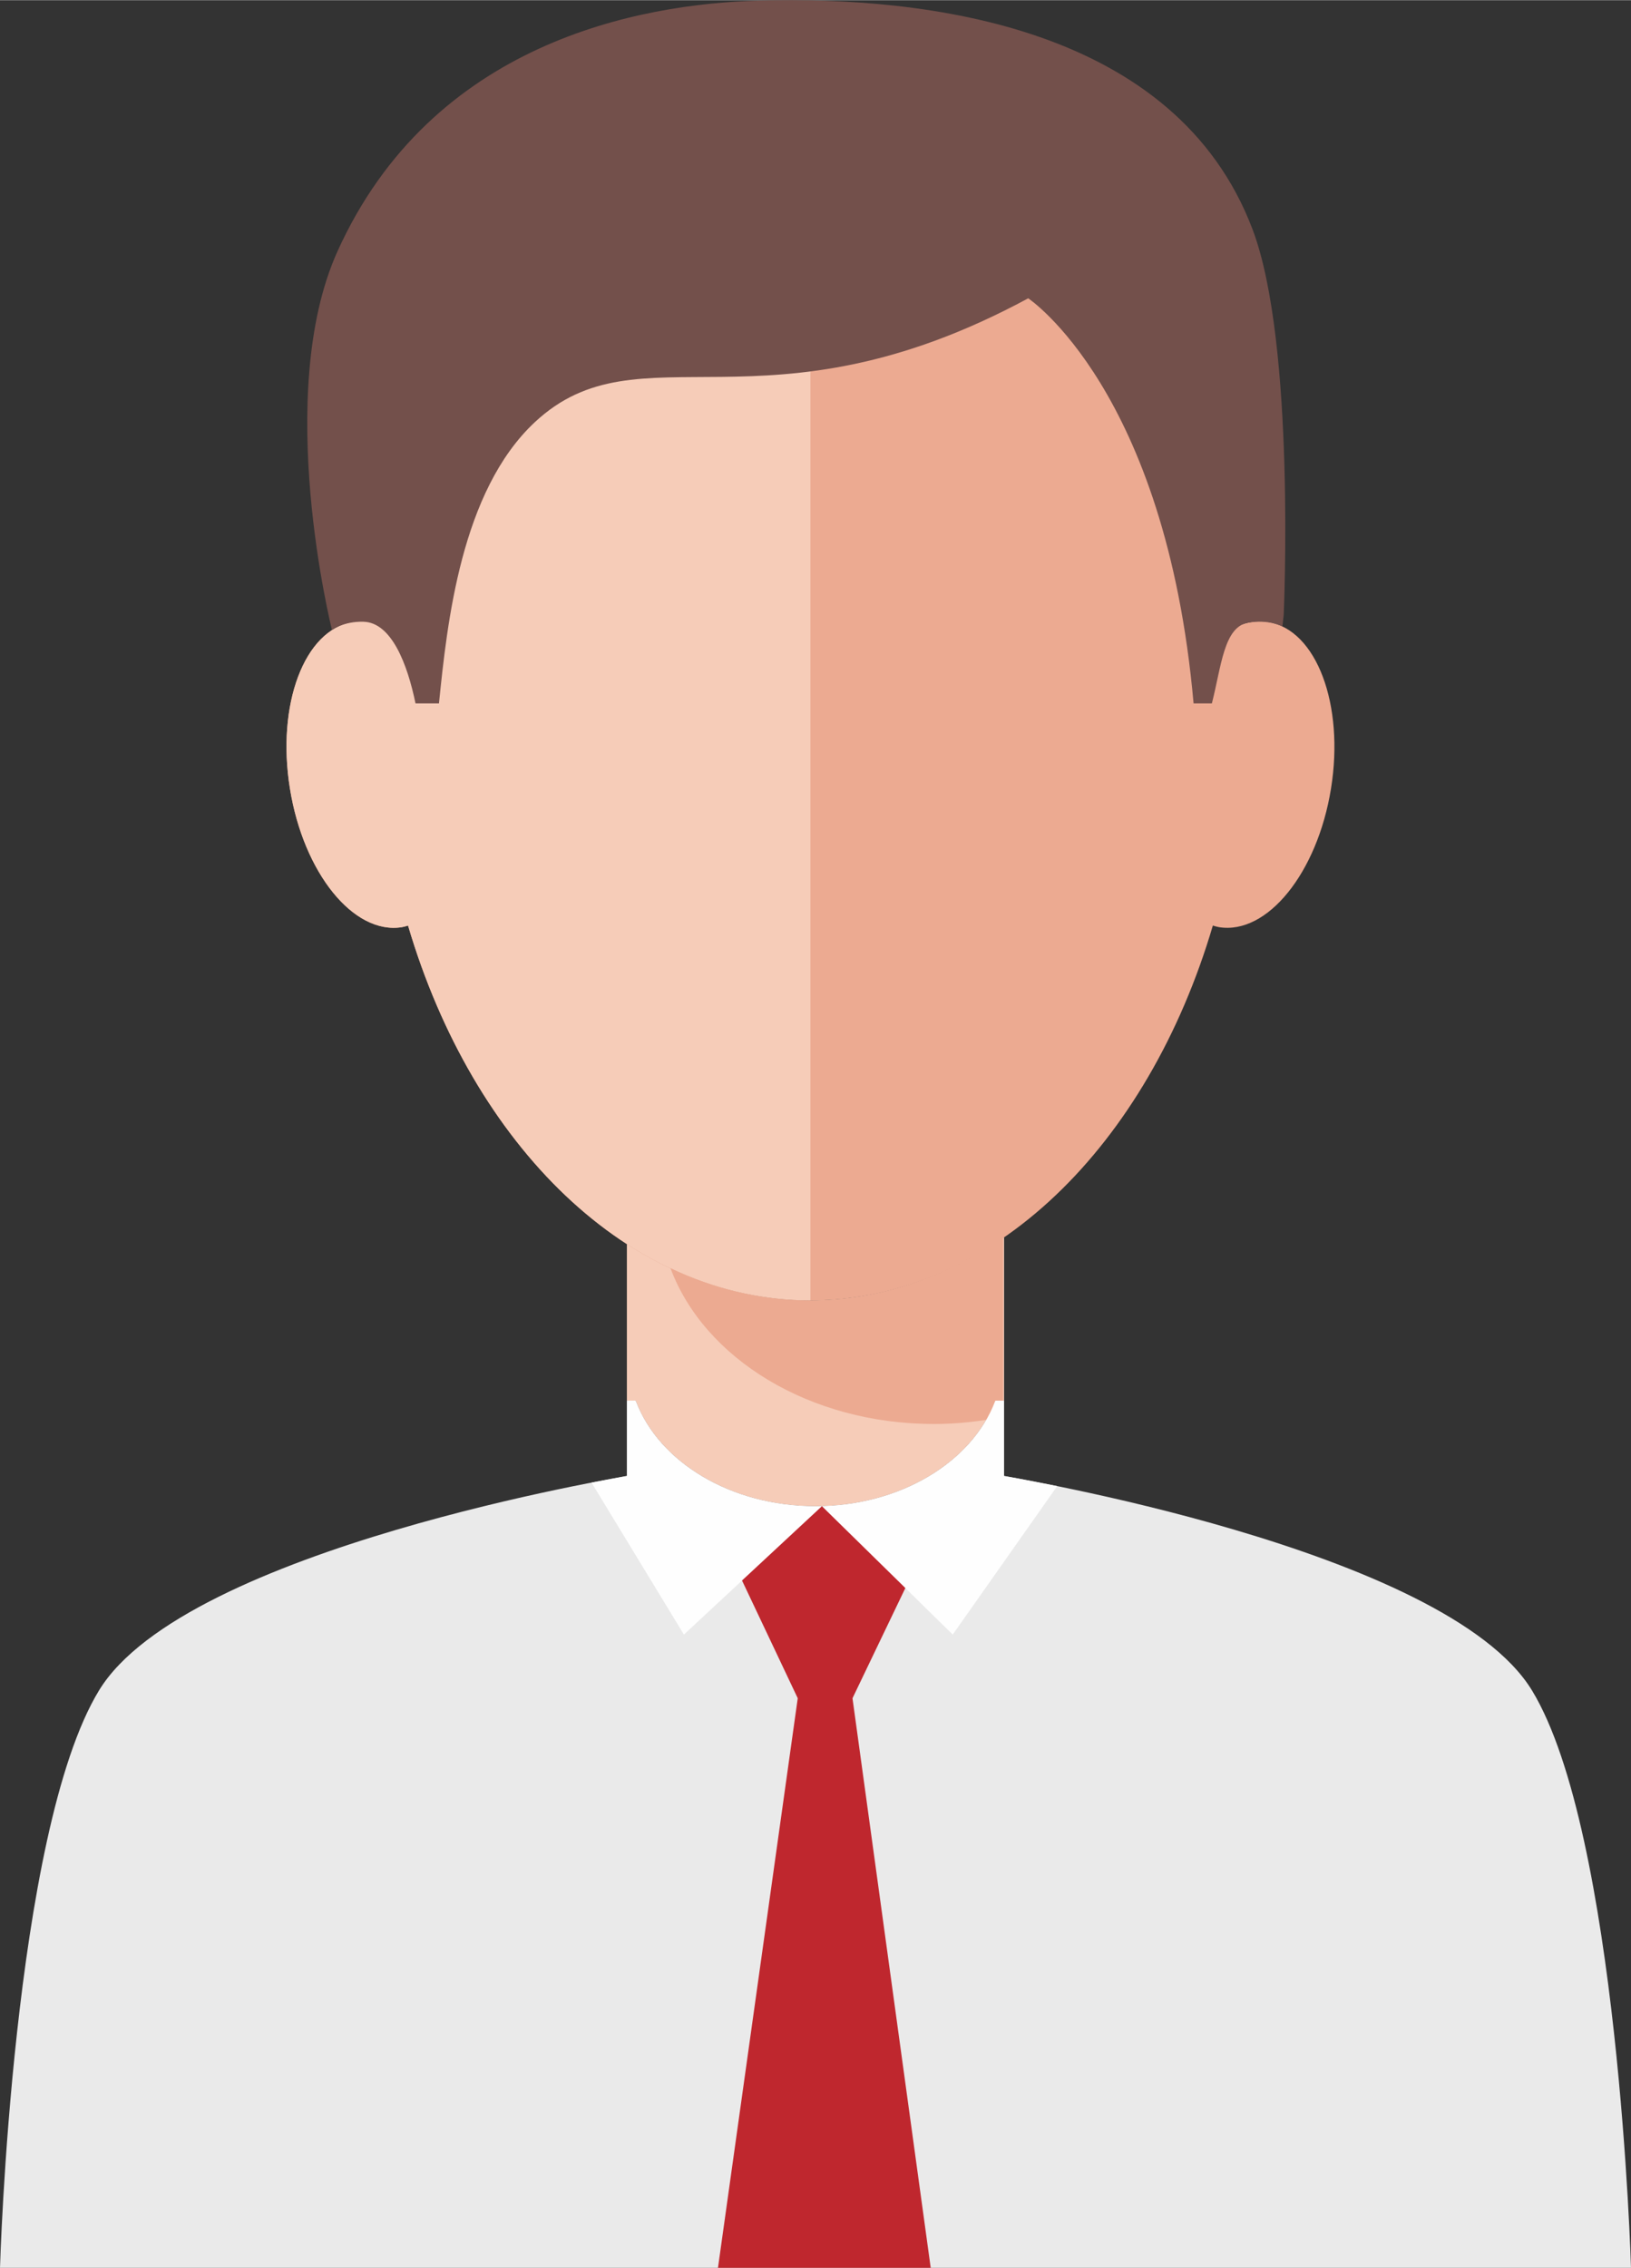
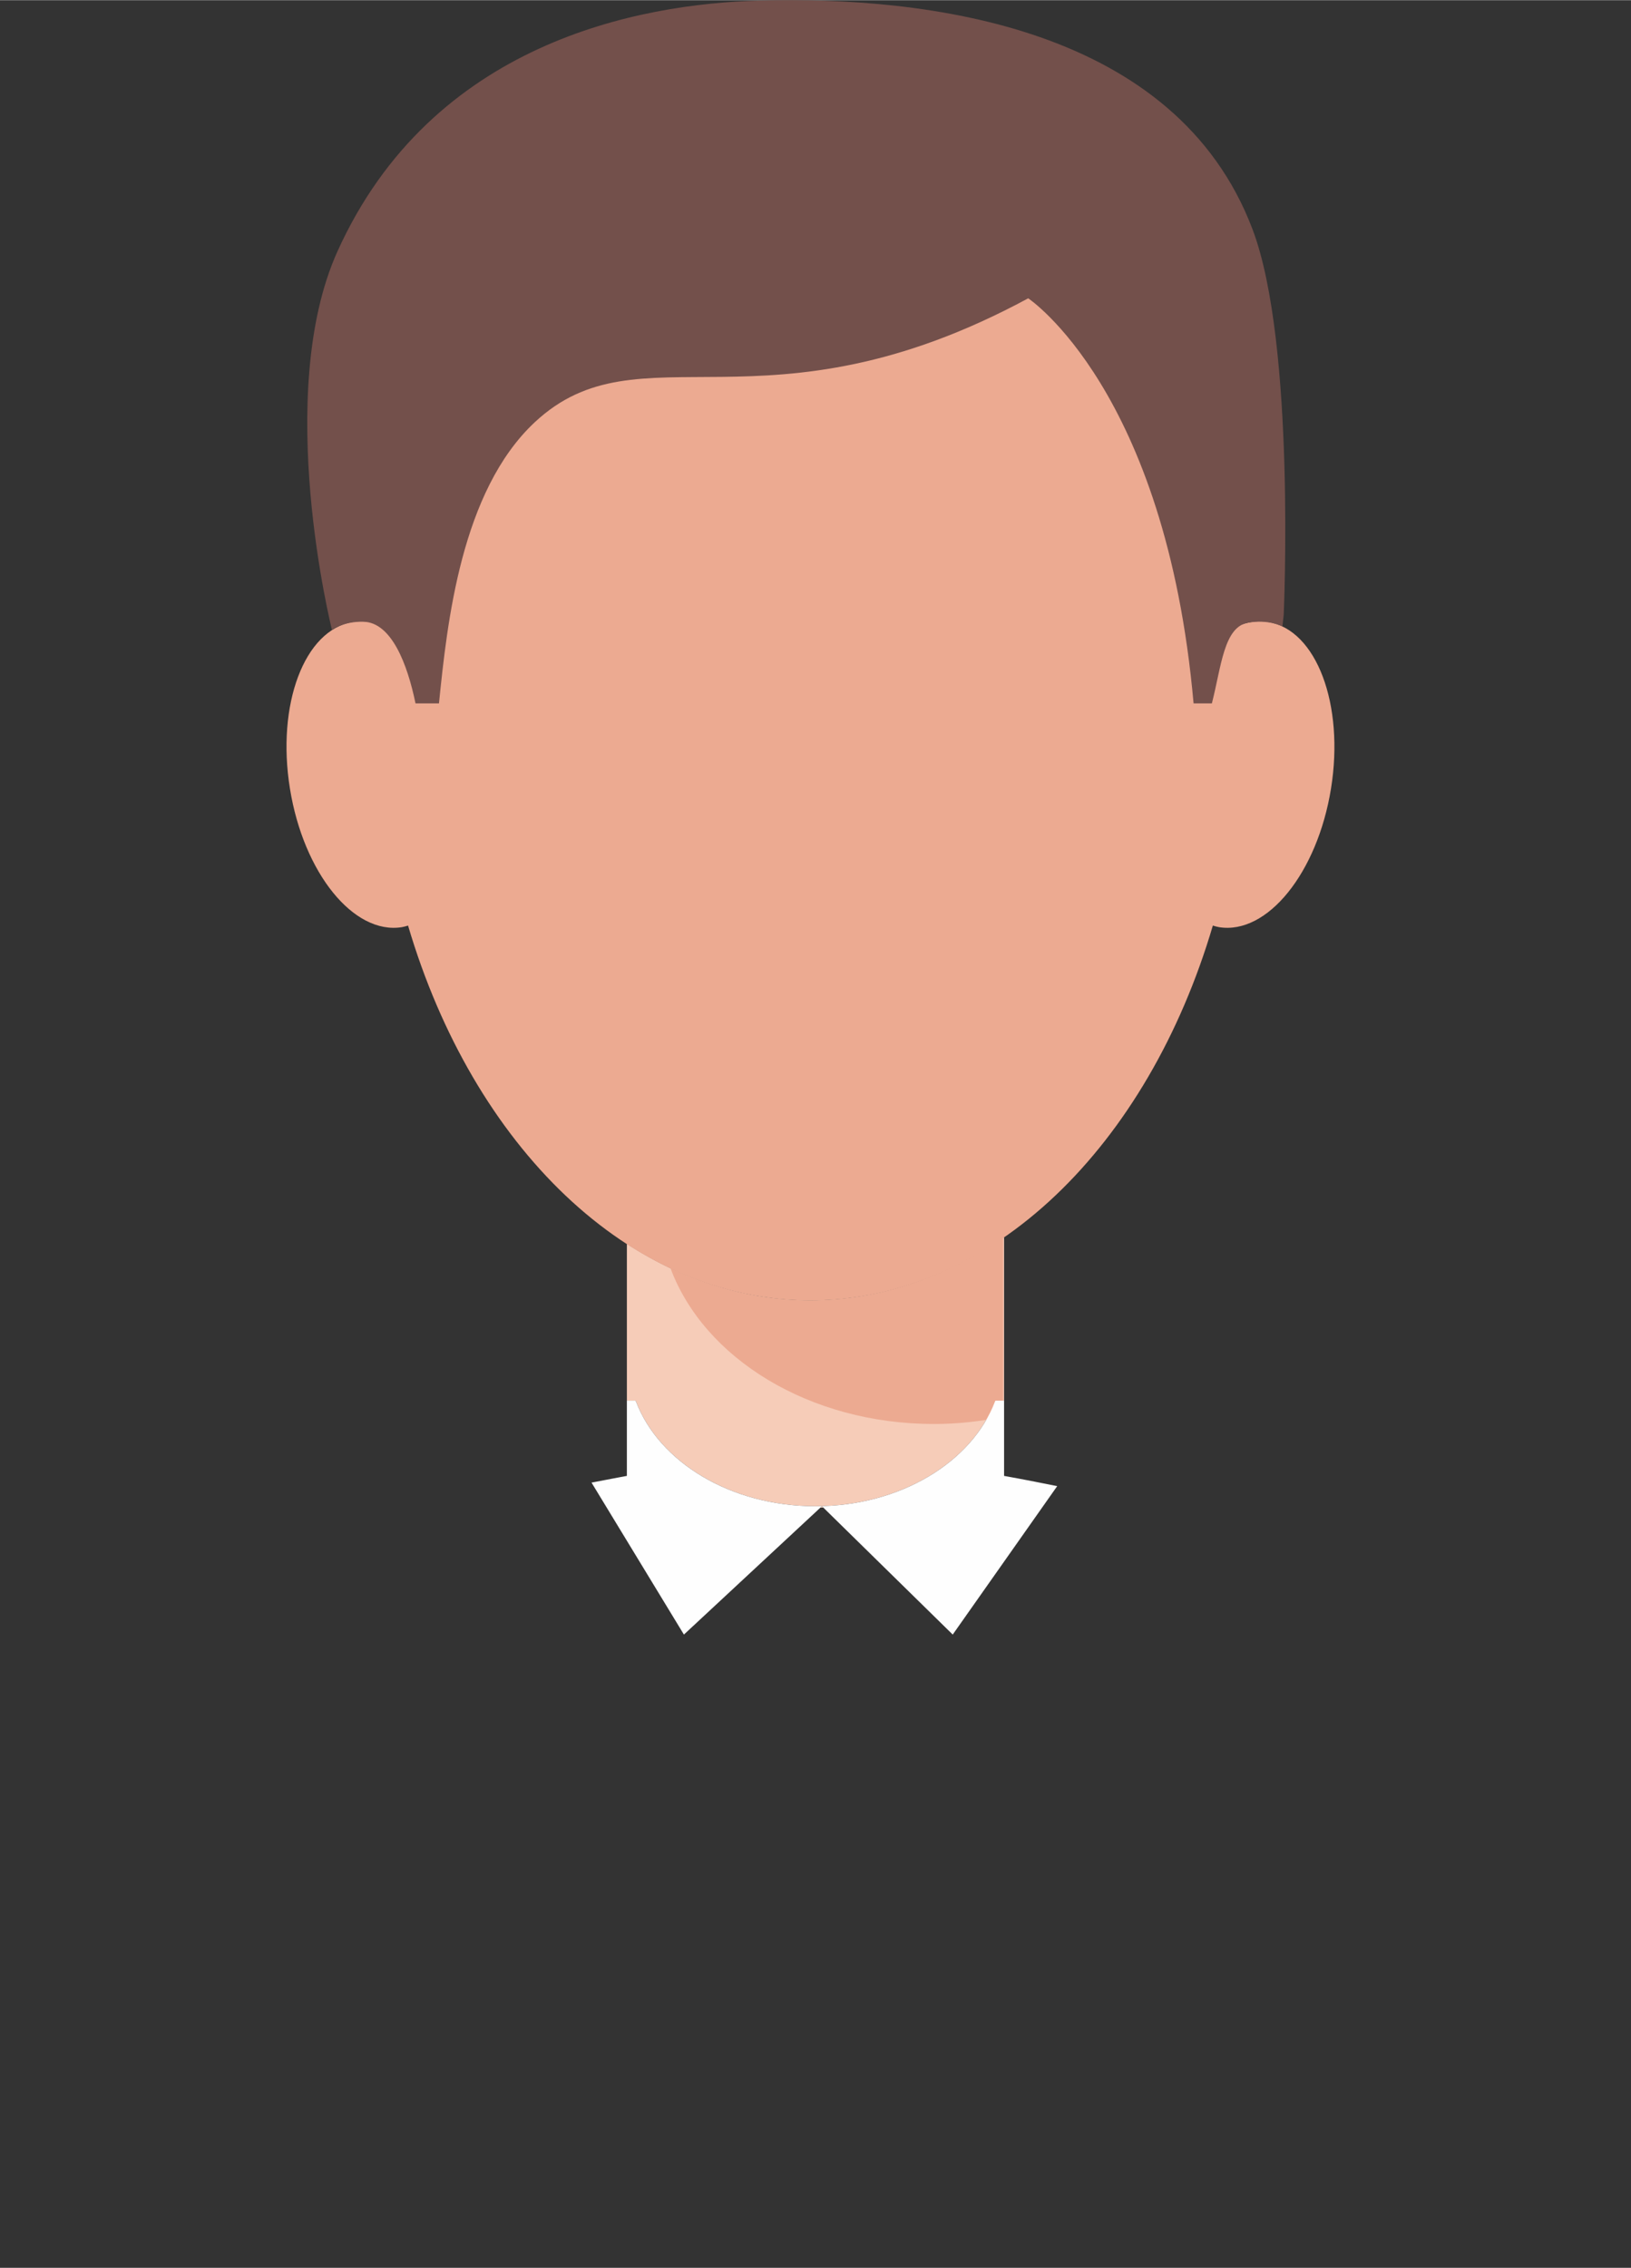
<svg xmlns="http://www.w3.org/2000/svg" xml:space="preserve" width="300px" height="417px" version="1.1" style="shape-rendering:geometricPrecision; text-rendering:geometricPrecision; image-rendering:optimizeQuality; fill-rule:evenodd; clip-rule:evenodd" viewBox="0 0 36969 51379">
  <rect x="0" y="0" width="36969" height="51379" fill="#333333" stroke="none" />
  <defs>
    <style type="text/css">
   
    .fil3 {fill:#FEFEFE;fill-rule:nonzero}
    .fil0 {fill:#EAEAEA;fill-rule:nonzero}
    .fil1 {fill:#F6CCB8;fill-rule:nonzero}
    .fil2 {fill:#ECAA91;fill-rule:nonzero}
    .fil4 {fill:#BF272E;fill-rule:nonzero}
    .fil5 {fill:#73504B;fill-rule:nonzero}
   
  </style>
  </defs>
  <g id="Capa_x0020_1">
-     <path class="fil0" d="M34726 38299c-1960,-3221 -11996,-4863 -11996,-4863l0 -1705 -167 0c-5,8 -8,16 -12,25 -523,1369 -2146,2367 -4067,2367 -1921,0 -3543,-998 -4066,-2367 -5,-9 -8,-17 -13,-25l-167 0 0 1705c0,0 -10036,1642 -11995,4863 -1961,3222 -2243,13080 -2243,13080l36969 0c0,0 -283,-9858 -2243,-13080z" />
    <path class="fil1" d="M14418 31756c523,1369 2145,2367 4066,2367 1921,0 3544,-998 4067,-2367 4,-9 7,-17 12,-25l196 0 0 -3704c-1322,915 -2811,1433 -4389,1433 -1488,0 -2896,-463 -4161,-1283l0 3554 196 0c5,8 8,16 13,25z" />
    <polygon class="fil1" points="18662,34154 18630,34123 18595,34154 " />
-     <path class="fil2" d="M28746 14089c-199,-32 -399,-12 -595,55 -586,-6774 -4740,-12025 -9781,-12025 -5041,0 -9195,5251 -9782,12025 -195,-67 -395,-87 -594,-55 -1094,177 -1731,1867 -1422,3776 308,1910 1444,3315 2538,3138 47,-8 93,-22 139,-36 1472,4983 5000,8493 9121,8493 4121,0 7650,-3510 9121,-8493 46,14 92,28 140,36 1093,177 2229,-1228 2538,-3138 308,-1909 -330,-3599 -1423,-3776z" />
-     <path class="fil1" d="M8588 14144c-195,-67 -395,-87 -594,-55 -1094,177 -1731,1867 -1422,3776 308,1910 1444,3315 2538,3138 47,-8 93,-22 139,-36 1472,4983 5000,8493 9121,8493l0 -27341c-5041,0 -9195,5251 -9782,12025z" />
+     <path class="fil2" d="M28746 14089c-199,-32 -399,-12 -595,55 -586,-6774 -4740,-12025 -9781,-12025 -5041,0 -9195,5251 -9782,12025 -195,-67 -395,-87 -594,-55 -1094,177 -1731,1867 -1422,3776 308,1910 1444,3315 2538,3138 47,-8 93,-22 139,-36 1472,4983 5000,8493 9121,8493 4121,0 7650,-3510 9121,-8493 46,14 92,28 140,36 1093,177 2229,-1228 2538,-3138 308,-1909 -330,-3599 -1423,-3776" />
    <path class="fil2" d="M15197 28729c758,2040 3143,3531 5973,3531 543,0 1067,-60 1569,-164l0 -4069c-1318,915 -2803,1433 -4377,1433 -1108,0 -2172,-259 -3165,-731z" />
    <path class="fil3" d="M18630 34123l2965 2908 2368 -3363c-759,-154 -1204,-232 -1204,-232l0 -1705 -196 0c-5,8 -8,16 -12,25 -523,1369 -2146,2367 -4067,2367 -1921,0 -3543,-998 -4066,-2367 -5,-9 -8,-17 -13,-25l-196 0 0 1705c0,0 -284,52 -801,152l2094 3443 3128 -2908z" />
-     <polygon class="fil4" points="20521,35977 18630,34123 16819,35806 18082,38474 16274,51379 21096,51379 19323,38474 " />
    <path class="fil5" d="M8240 14083c635,18 995,962 1178,1850l532 0c185,-1817 497,-4806 2171,-6370 2383,-2226 5201,421 11185,-2808 0,0 3118,2072 3748,9178l415 0c214,-834 270,-1730 818,-1828 464,-83 781,83 781,83l29 -262c0,0 277,-6135 -706,-8733 -1740,-4596 -7368,-5289 -11192,-5183 -2713,74 -7405,944 -9548,5677 -1467,3242 -127,8580 -127,8580 0,0 264,-196 716,-184z" />
  </g>
</svg>